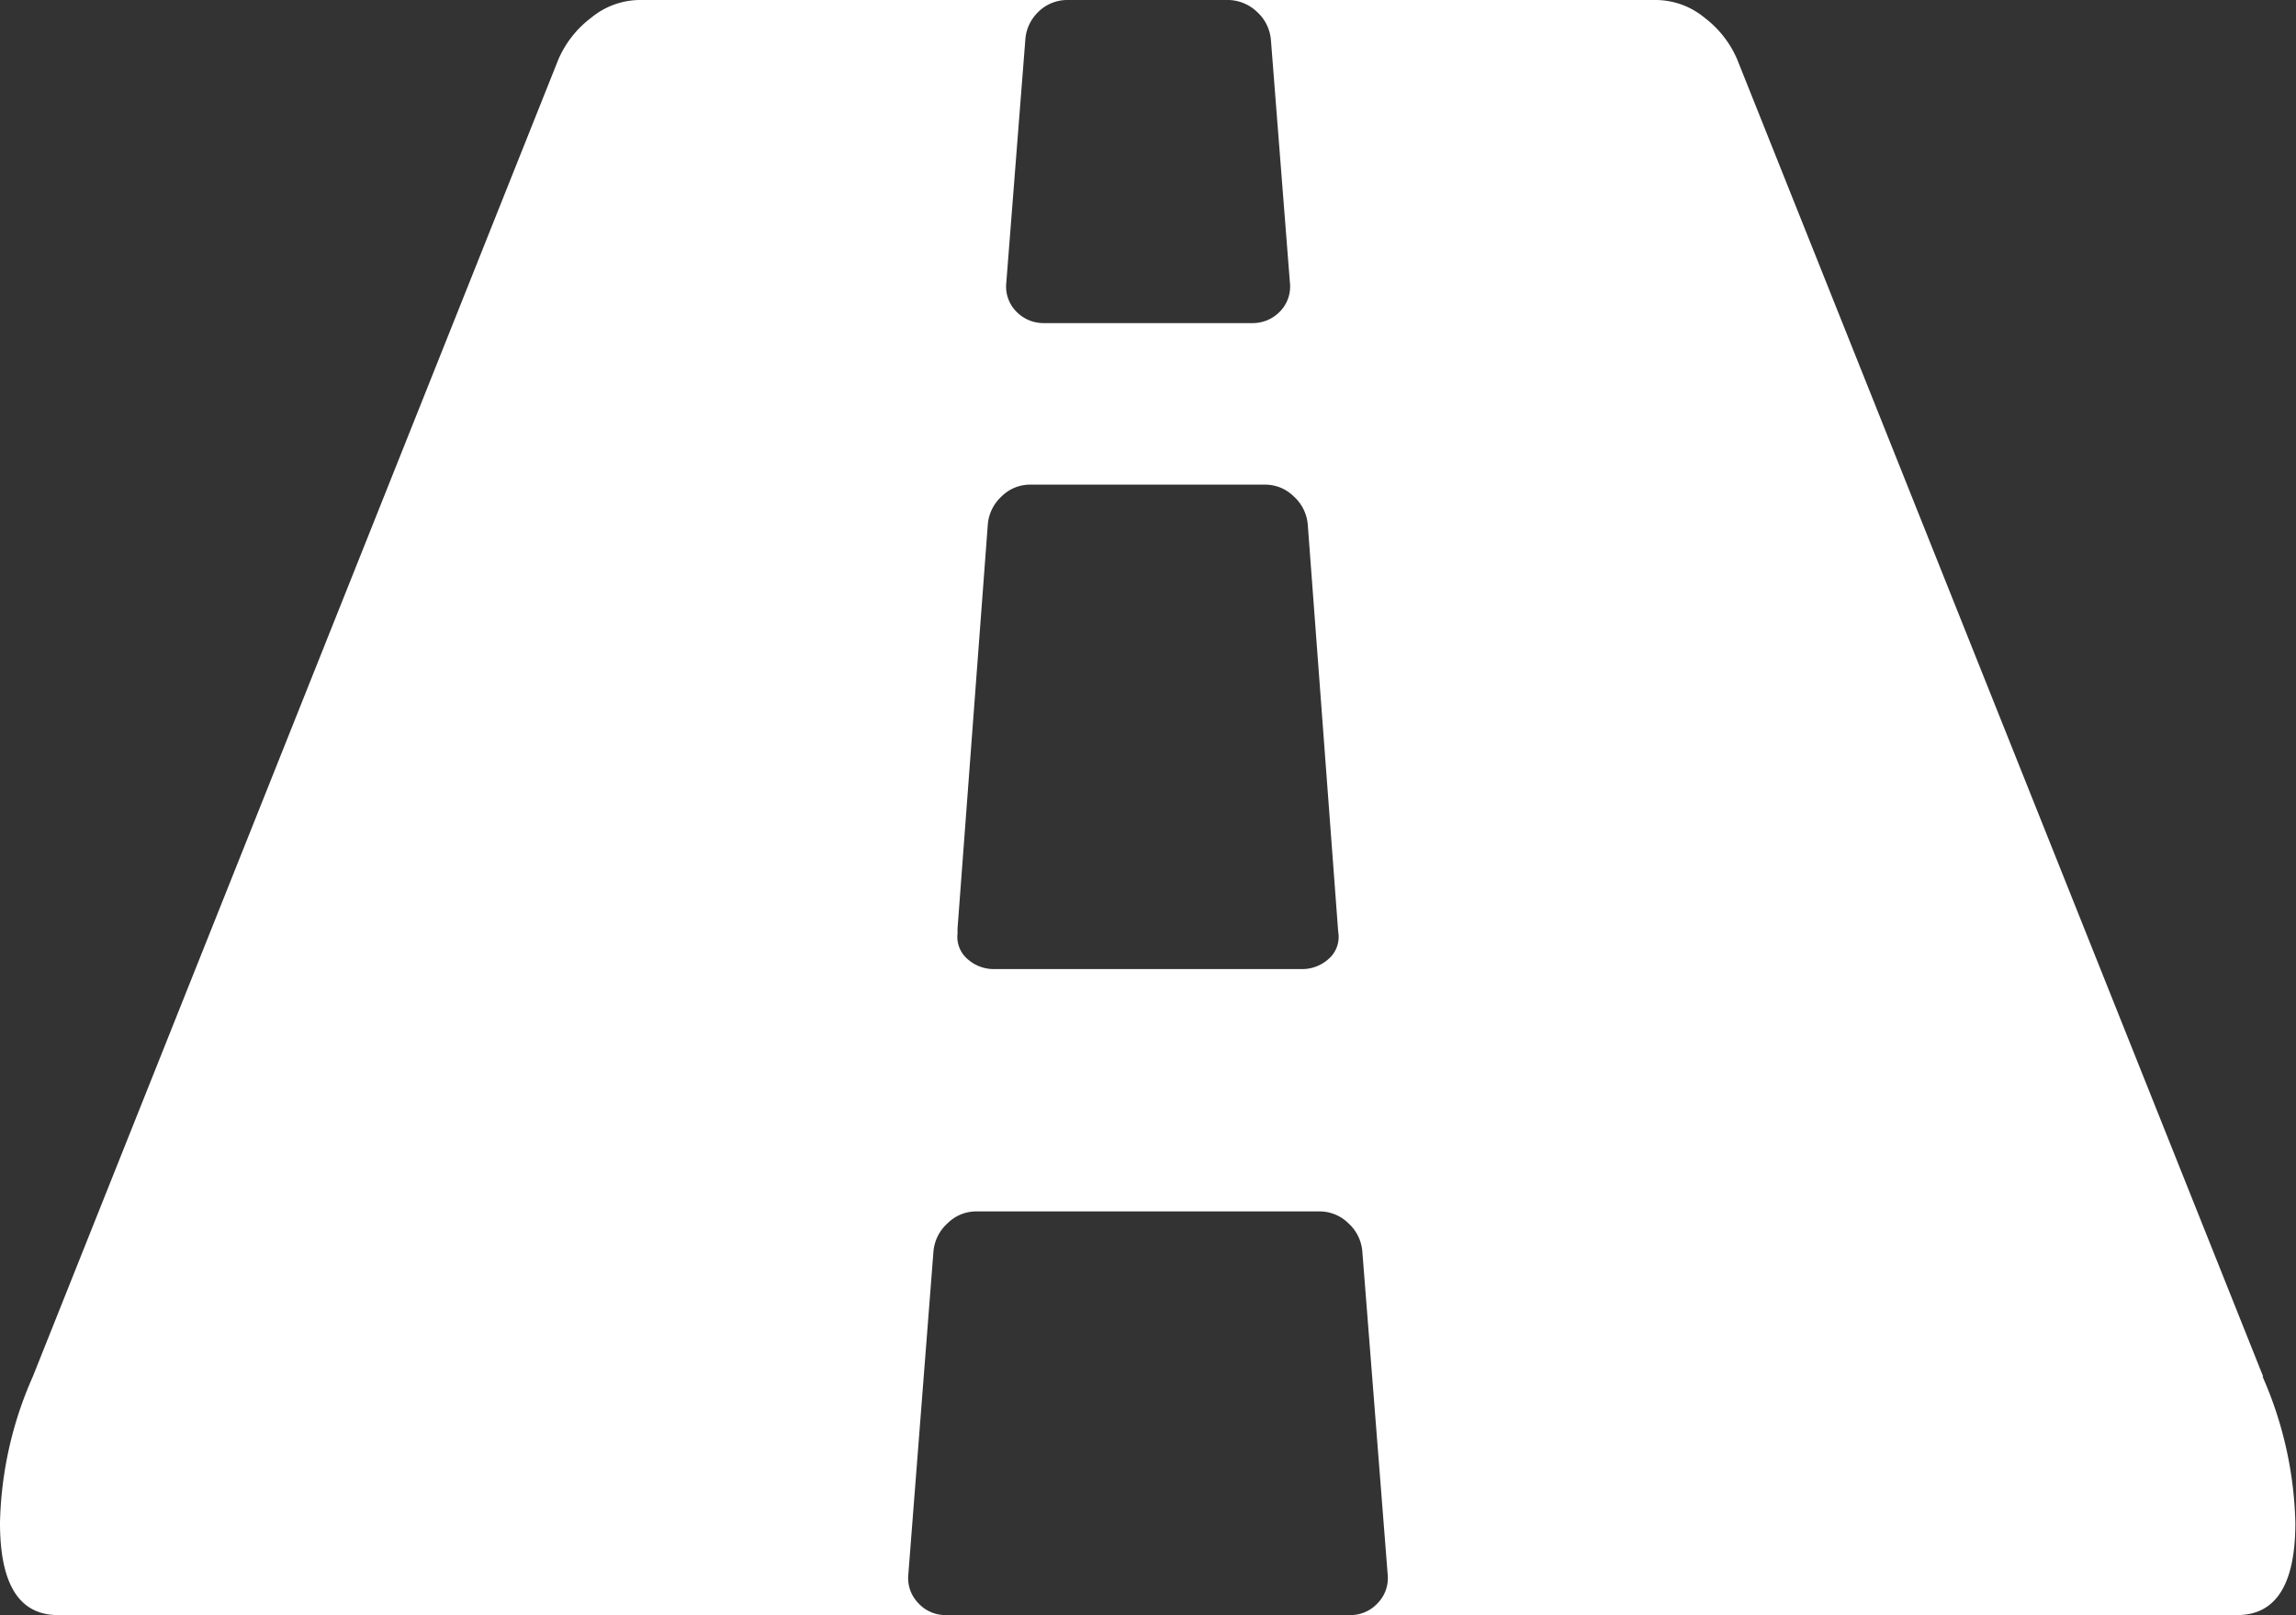
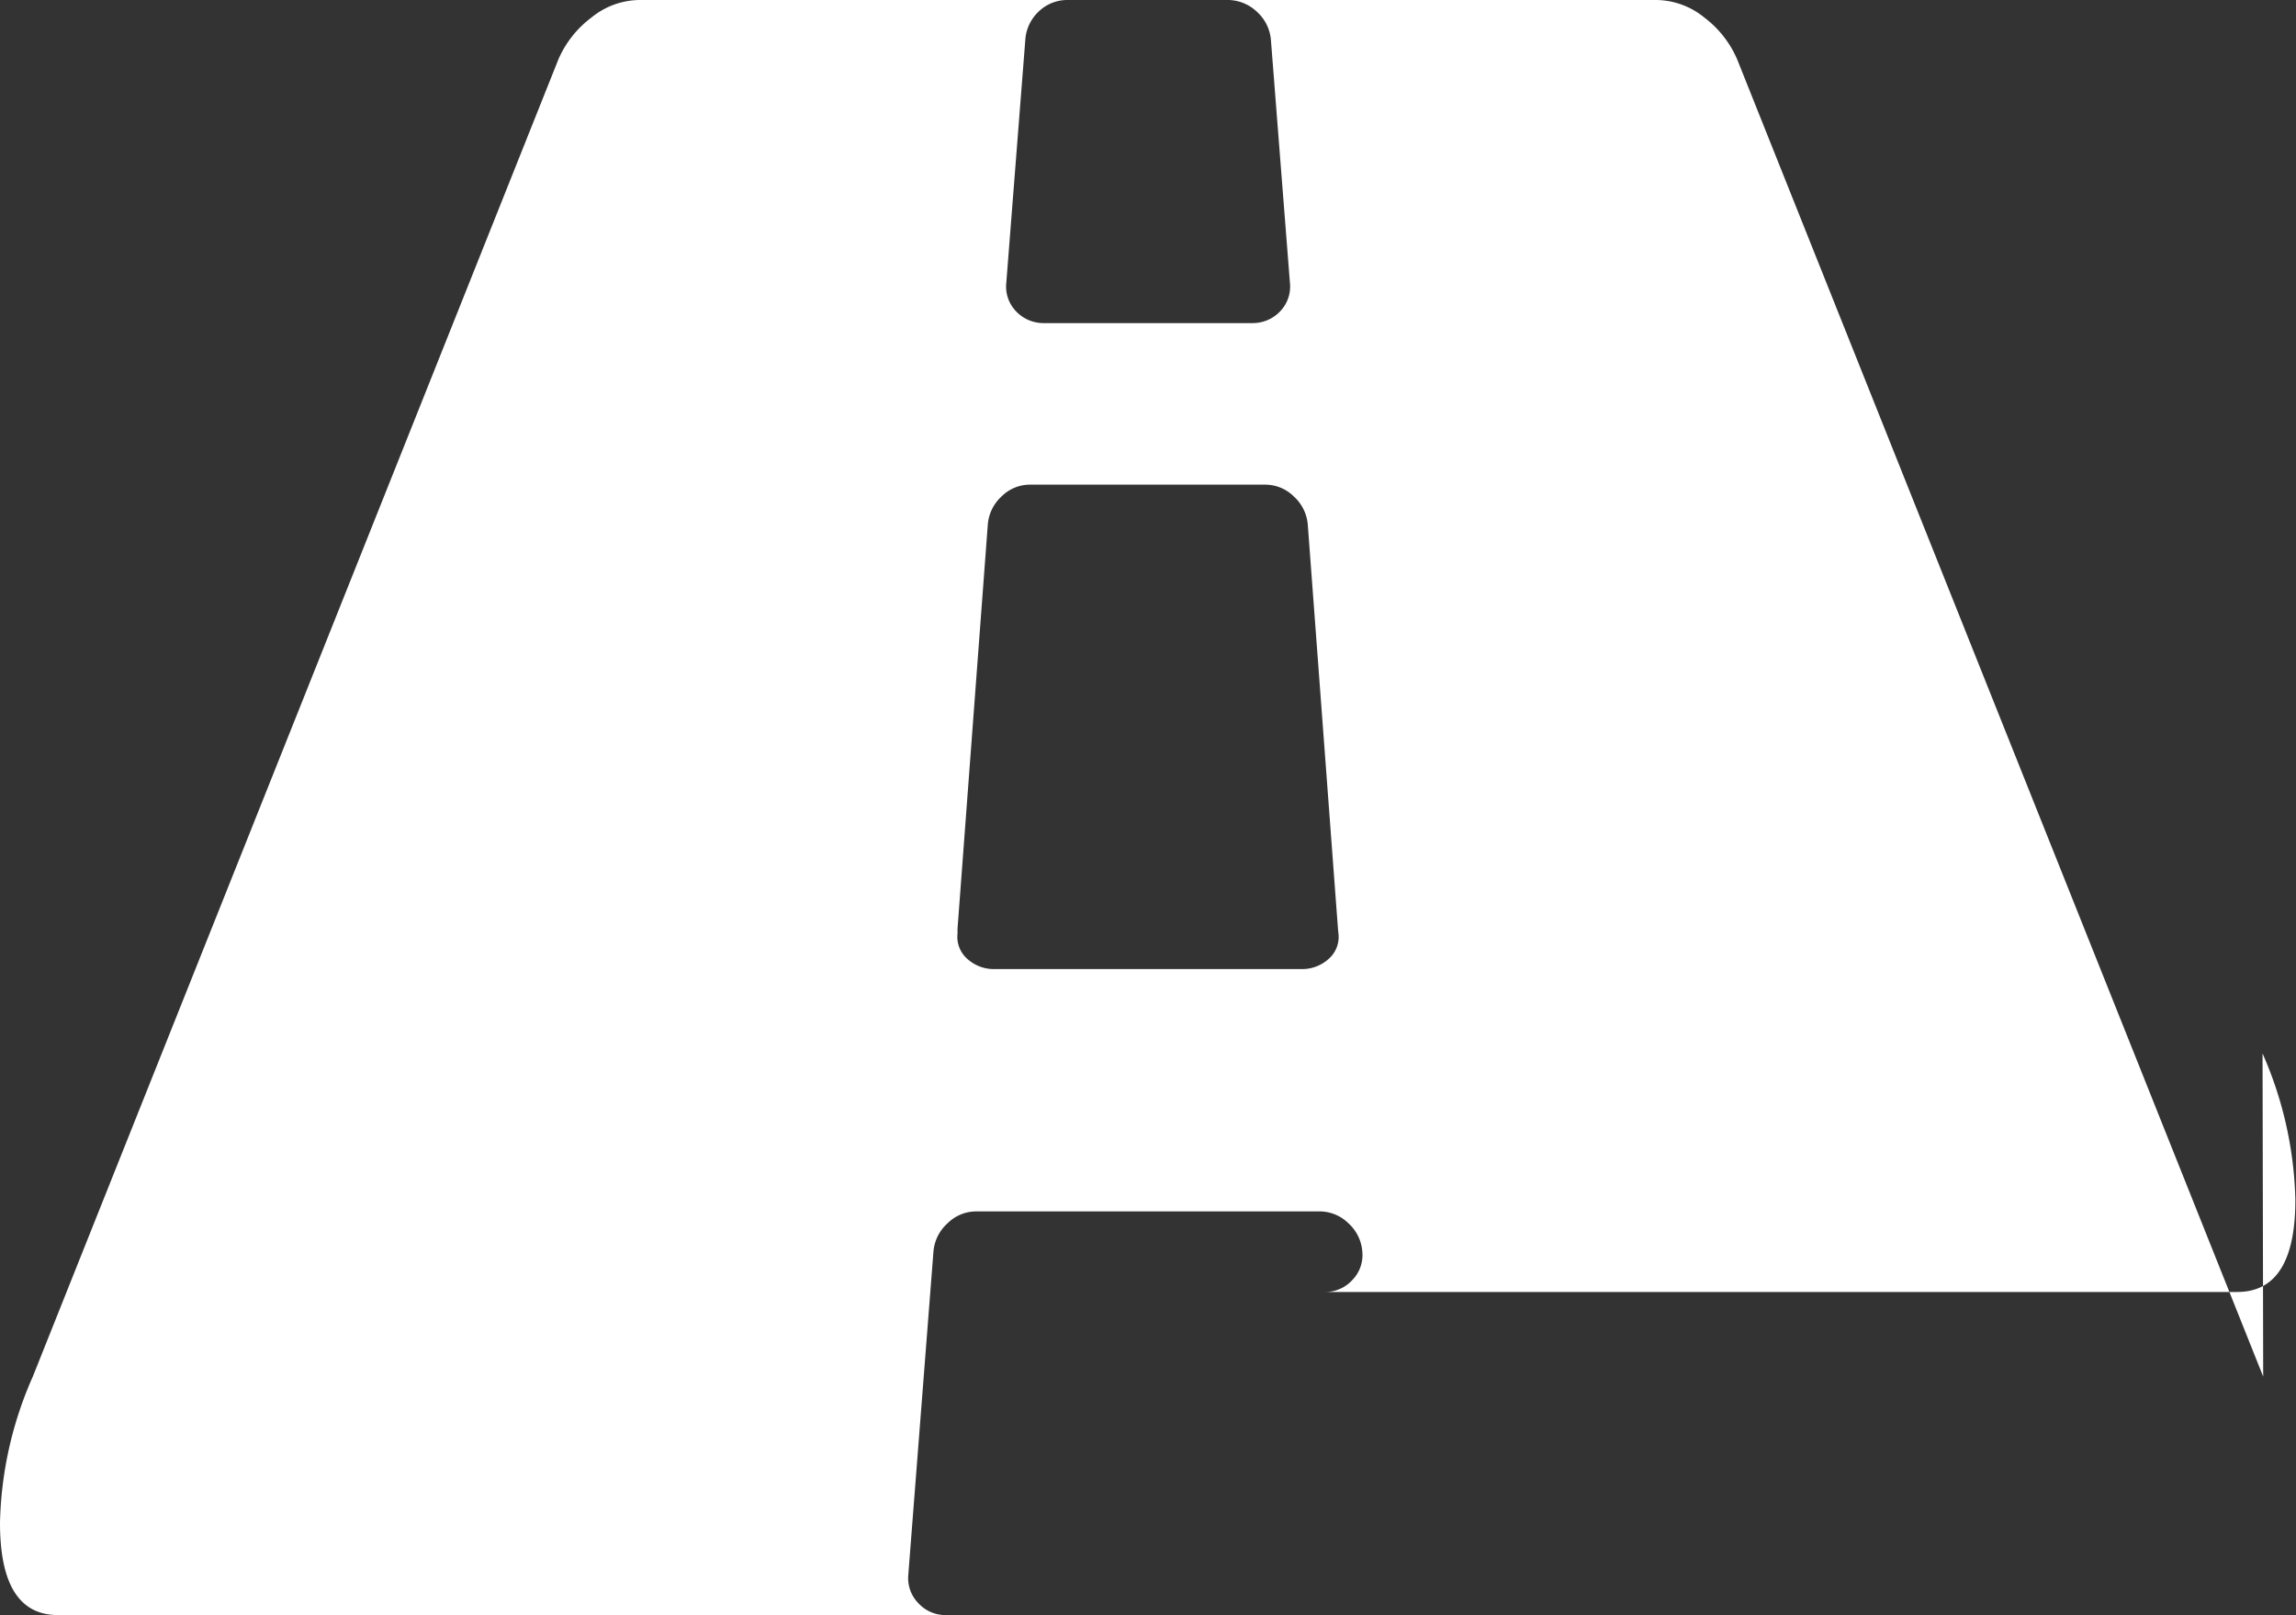
<svg xmlns="http://www.w3.org/2000/svg" width="107.76" height="75.78" viewBox="0 0 107.76 75.78">
  <rect x="0" y="0" width="107.76" height="75.78" fill="#333333" stroke="none" />
  <defs>
    <style>.cls-1{fill:#fff;}</style>
  </defs>
  <title>ep-road-1</title>
  <g id="Layer_2" data-name="Layer 2">
    <g id="map-tooltip">
-       <path class="cls-1" d="M106.22,64.59,81.53,2.78A4.86,4.86,0,0,0,80,.83,3.62,3.62,0,0,0,77.74,0H57.67A2,2,0,0,1,59,.56a2,2,0,0,1,.65,1.33l.89,11.37a1.67,1.67,0,0,1-.47,1.36,1.77,1.77,0,0,1-1.31.54H49a1.77,1.77,0,0,1-1.3-.54,1.67,1.67,0,0,1-.47-1.36l.89-11.37A2,2,0,0,1,48.73.56,1.93,1.93,0,0,1,50.09,0H30a3.62,3.62,0,0,0-2.25.83,4.86,4.86,0,0,0-1.54,1.95L1.54,64.59A17.79,17.79,0,0,0,0,71.46q0,4.32,2.72,4.32H44.41a1.72,1.72,0,0,1-1.31-.56,1.68,1.68,0,0,1-.47-1.33l1.18-15.16a2,2,0,0,1,.66-1.33,1.91,1.91,0,0,1,1.36-.56h16.1a1.93,1.93,0,0,1,1.36.56,2,2,0,0,1,.65,1.33l1.19,15.16a1.68,1.68,0,0,1-.47,1.33,1.72,1.72,0,0,1-1.31.56H105q2.73,0,2.73-4.32a18,18,0,0,0-1.54-6.87ZM62.82,43.81A1.37,1.37,0,0,1,62.35,45a1.85,1.85,0,0,1-1.25.47H46.66A1.85,1.85,0,0,1,45.41,45a1.37,1.37,0,0,1-.47-1.19v-.23l1.42-18.95A2,2,0,0,1,47,23.3a1.89,1.89,0,0,1,1.36-.56h11a1.91,1.91,0,0,1,1.37.56,2,2,0,0,1,.65,1.33l1.42,19Z" />
+       <path class="cls-1" d="M106.22,64.59,81.53,2.78A4.86,4.86,0,0,0,80,.83,3.62,3.62,0,0,0,77.74,0H57.67A2,2,0,0,1,59,.56a2,2,0,0,1,.65,1.33l.89,11.37a1.67,1.67,0,0,1-.47,1.36,1.77,1.77,0,0,1-1.31.54H49a1.77,1.77,0,0,1-1.3-.54,1.67,1.67,0,0,1-.47-1.36l.89-11.37A2,2,0,0,1,48.73.56,1.93,1.93,0,0,1,50.09,0H30a3.62,3.62,0,0,0-2.25.83,4.86,4.86,0,0,0-1.54,1.95L1.54,64.59A17.79,17.79,0,0,0,0,71.46q0,4.32,2.72,4.32H44.41a1.72,1.72,0,0,1-1.31-.56,1.68,1.68,0,0,1-.47-1.33l1.18-15.16a2,2,0,0,1,.66-1.33,1.91,1.91,0,0,1,1.36-.56h16.1a1.93,1.93,0,0,1,1.36.56,2,2,0,0,1,.65,1.33a1.68,1.68,0,0,1-.47,1.33,1.72,1.72,0,0,1-1.31.56H105q2.73,0,2.73-4.32a18,18,0,0,0-1.54-6.87ZM62.82,43.81A1.37,1.37,0,0,1,62.35,45a1.85,1.85,0,0,1-1.25.47H46.66A1.85,1.85,0,0,1,45.41,45a1.37,1.37,0,0,1-.47-1.19v-.23l1.42-18.95A2,2,0,0,1,47,23.3a1.89,1.89,0,0,1,1.36-.56h11a1.91,1.91,0,0,1,1.37.56,2,2,0,0,1,.65,1.33l1.42,19Z" />
    </g>
  </g>
</svg>